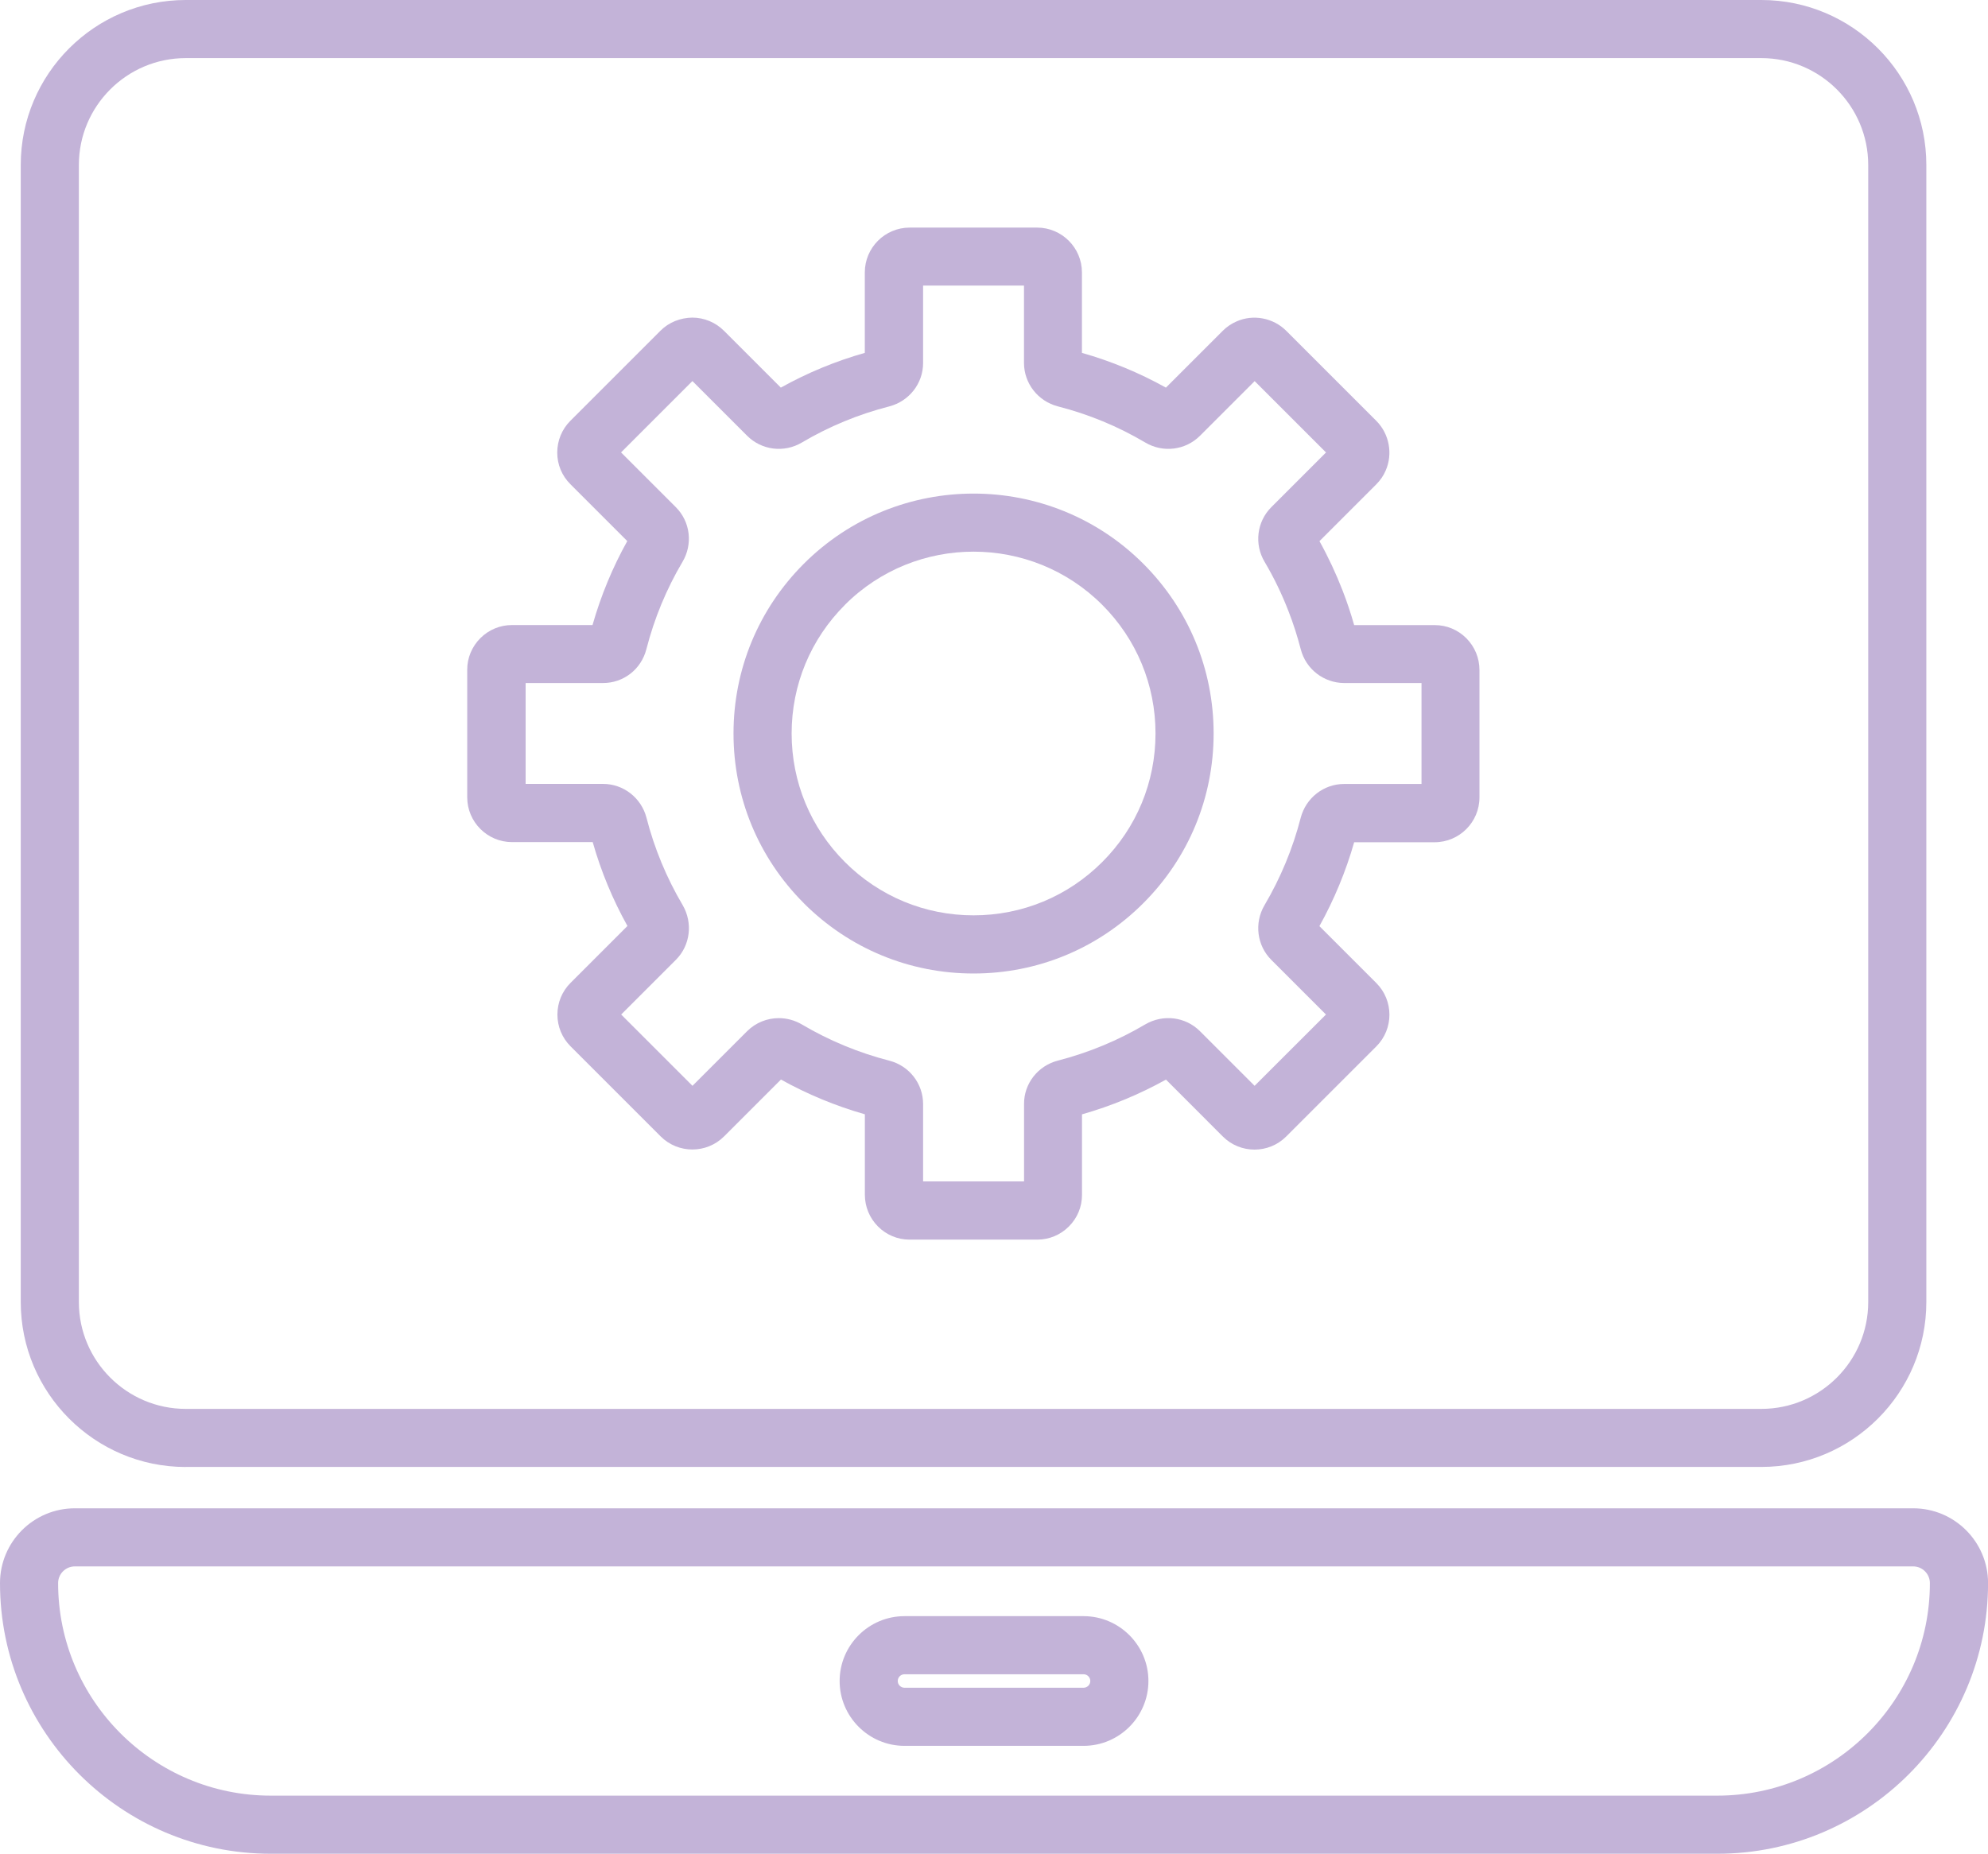
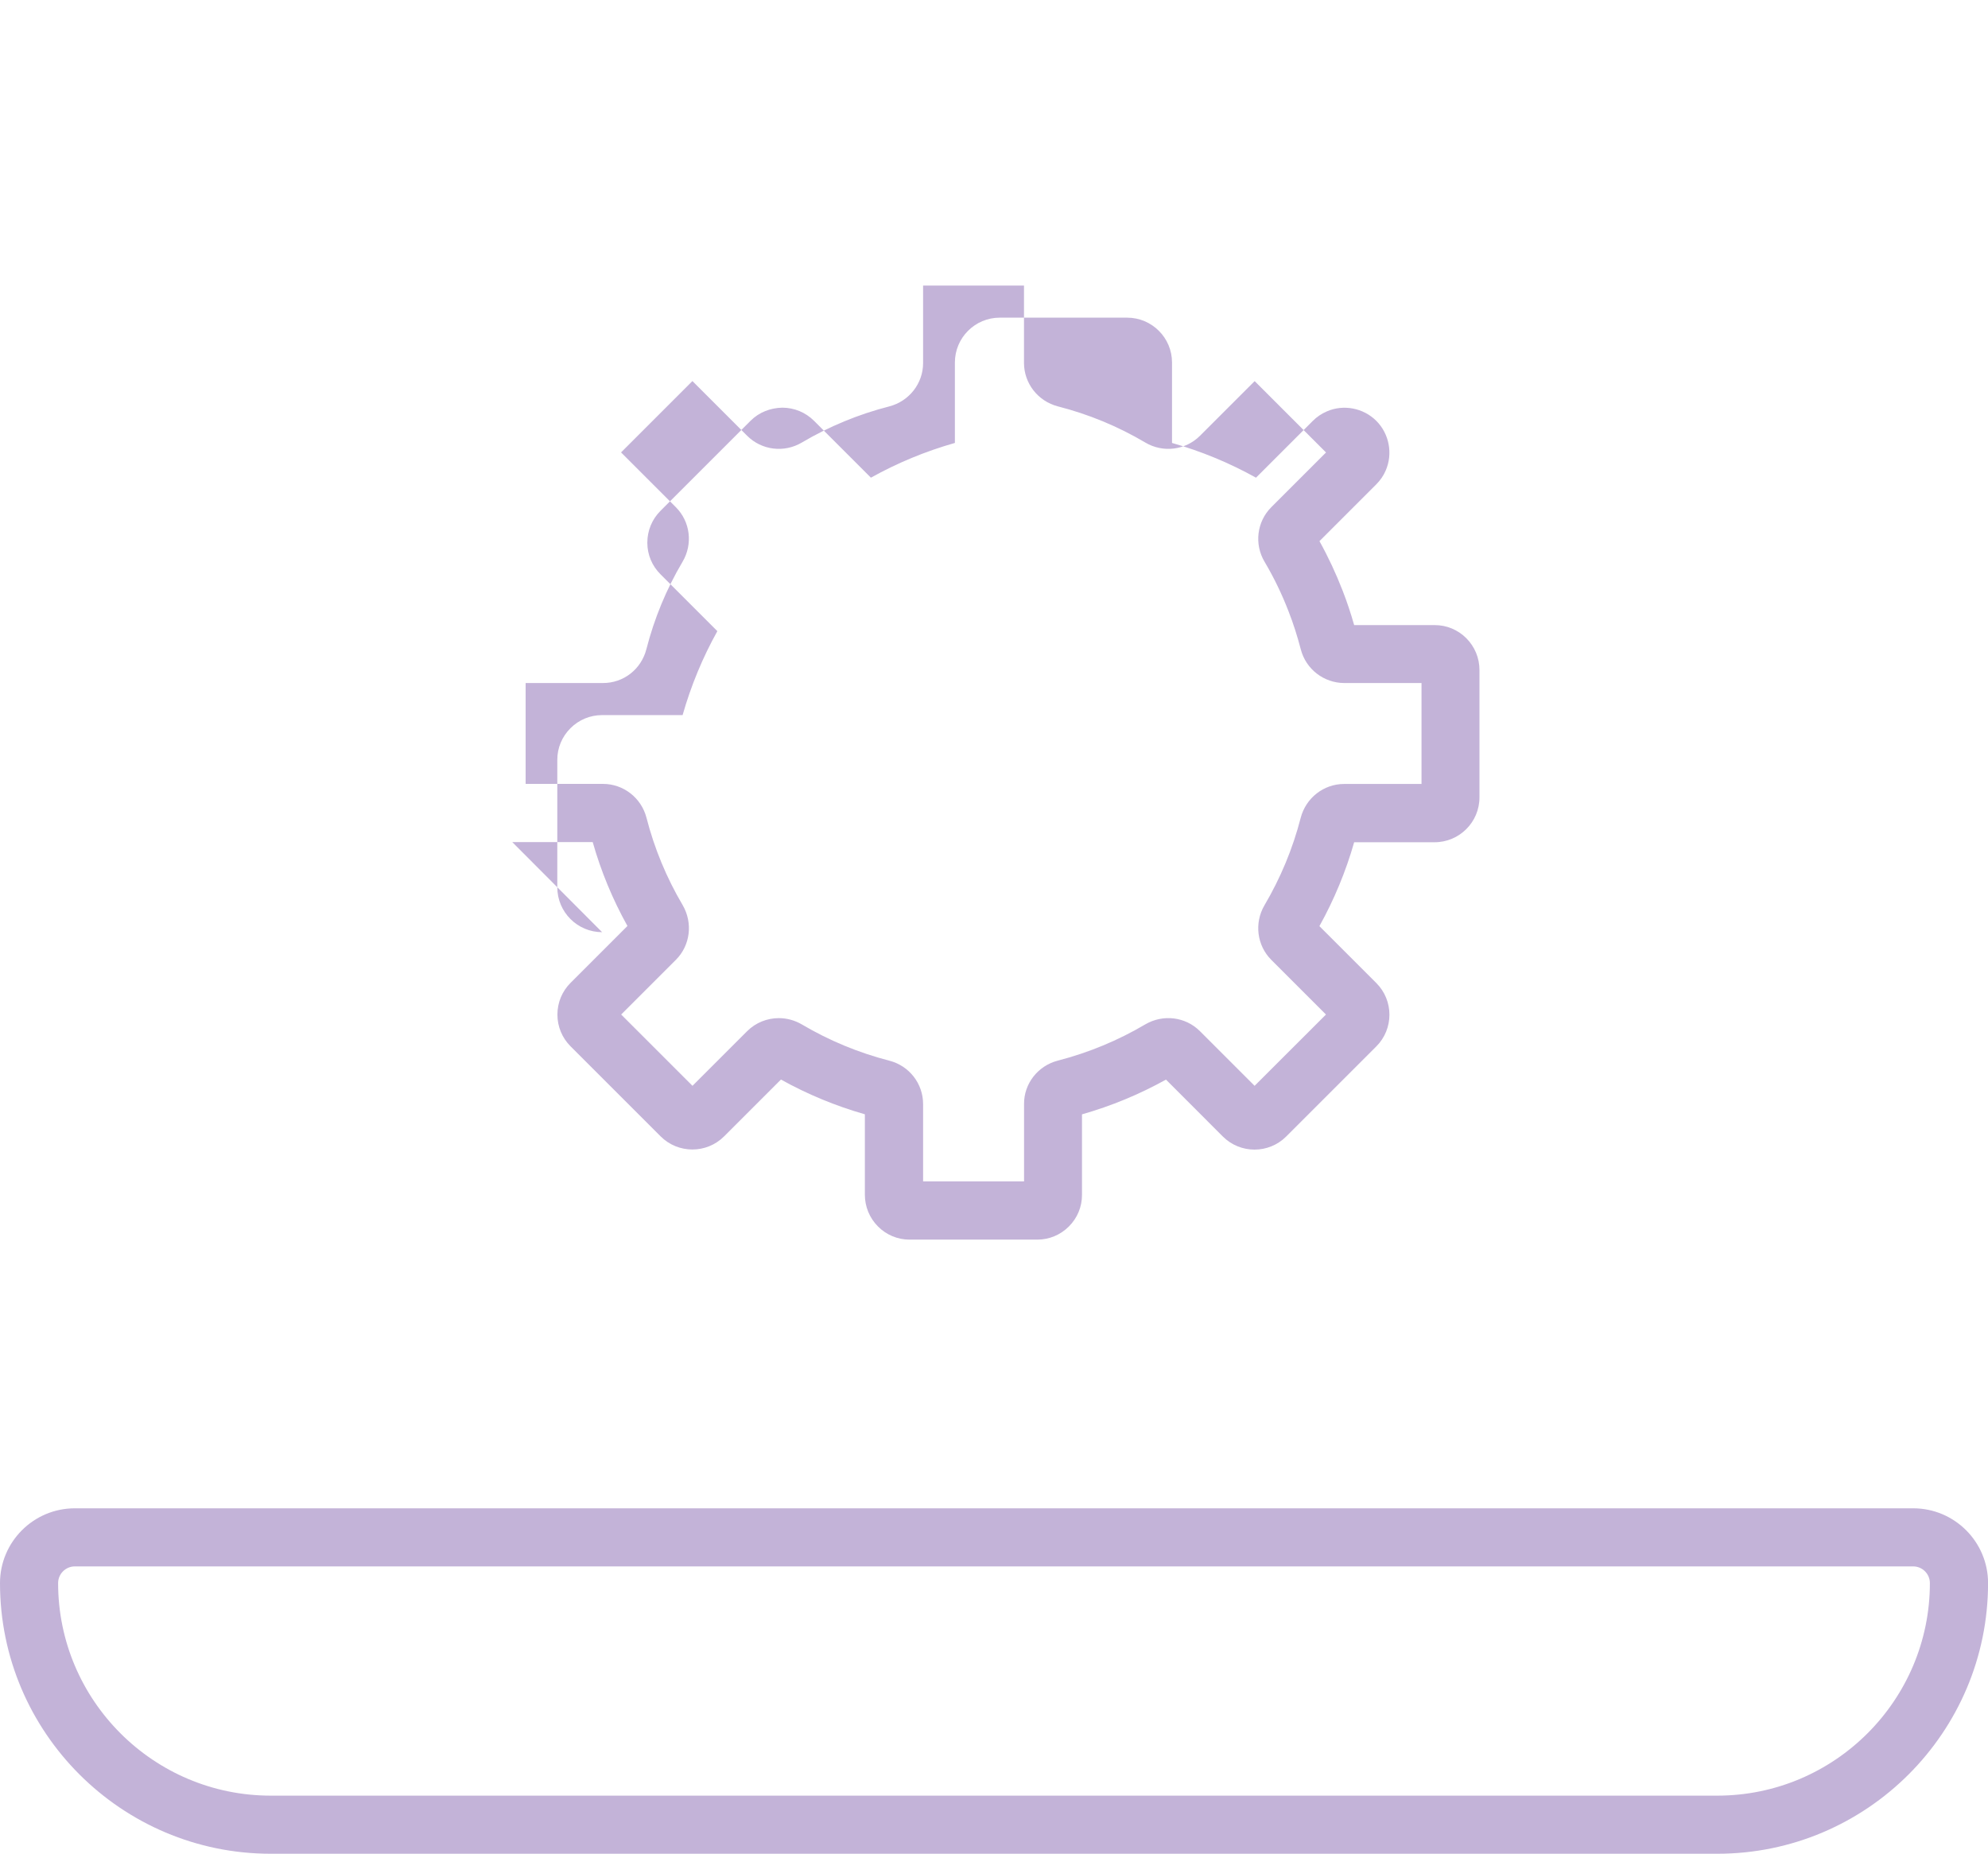
<svg xmlns="http://www.w3.org/2000/svg" id="Layer_2" data-name="Layer 2" viewBox="0 0 342.06 319.03">
  <defs>
    <style>
      .cls-1 {
        fill: #c3b3d8;
      }
    </style>
  </defs>
  <g id="Layer_2-2" data-name="Layer 2">
    <g>
-       <path class="cls-1" d="M31.96,252.46h271.1c15.65,0,28.39-12.73,28.39-28.39V28.39c0-15.65-12.73-28.39-28.39-28.39H31.96C16.31,0,3.57,12.73,3.57,28.39v195.69c0,15.65,12.73,28.39,28.39,28.39ZM13.57,28.39c0-10.14,8.25-18.39,18.39-18.39h271.1c10.14,0,18.39,8.25,18.39,18.39v195.69c0,10.14-8.25,18.39-18.39,18.39H31.96c-10.14,0-18.39-8.25-18.39-18.39V28.39Z" />
      <path class="cls-1" d="M329.19,259.58H12.87c-7.1,0-12.87,5.78-12.87,12.87,0,25.68,20.9,46.58,46.58,46.58h248.91c25.68,0,46.58-20.9,46.58-46.58,0-7.1-5.78-12.87-12.87-12.87ZM295.49,309.03H46.58c-20.17,0-36.58-16.41-36.58-36.58,0-1.58,1.29-2.87,2.87-2.87h316.32c1.58,0,2.87,1.29,2.87,2.87,0,20.17-16.41,36.58-36.58,36.58Z" />
-       <path class="cls-1" d="M186.44,278.14h-30.81c-6.15,0-11.16,5.01-11.16,11.16s5.01,11.16,11.16,11.16h30.81c6.15,0,11.16-5.01,11.16-11.16s-5.01-11.16-11.16-11.16ZM186.44,290.46h-30.81c-.64,0-1.16-.52-1.16-1.16s.52-1.16,1.16-1.16h30.81c.64,0,1.16.52,1.16,1.16s-.52,1.16-1.16,1.16Z" />
-       <path class="cls-1" d="M88.14,144.92h13.84c1.43,5.04,3.44,9.89,5.98,14.44l-9.79,9.79c-1.46,1.46-2.26,3.4-2.26,5.46,0,2.06.8,4,2.26,5.46l15.5,15.5c3.01,3.01,7.91,3.01,10.92,0l9.78-9.78c4.55,2.53,9.39,4.54,14.44,5.98v13.83c0,2.07.8,4.01,2.26,5.48,1.46,1.46,3.39,2.26,5.42,2.26h21.98c2.05,0,3.98-.8,5.44-2.26,1.47-1.46,2.27-3.41,2.26-5.45v-13.85c5.06-1.44,9.9-3.45,14.45-5.98l9.78,9.79c3.01,3.01,7.9,3.01,10.91,0l15.5-15.5c3.01-3.01,3.01-7.9,0-10.91l-9.79-9.79c2.54-4.57,4.55-9.42,5.98-14.44h13.84c4.26,0,7.72-3.46,7.72-7.72v-21.91c0-2.07-.8-4.01-2.26-5.48-1.46-1.46-3.39-2.26-5.42-2.26h-13.88c-.58-2.05-1.25-4.05-2-5.97-1.12-2.89-2.45-5.74-3.97-8.48l9.78-9.78c.69-.69,1.24-1.49,1.61-2.36,1.27-2.89.62-6.33-1.61-8.56l-15.5-15.5c-2.24-2.24-5.68-2.88-8.53-1.62-.9.39-1.7.93-2.39,1.62l-9.78,9.78c-4.58-2.55-9.42-4.55-14.45-5.98v-13.85c0-4.25-3.47-7.71-7.72-7.71h-21.92c-4.26,0-7.72,3.46-7.72,7.72v13.84c-5.04,1.43-9.88,3.43-14.45,5.98l-9.78-9.78c-1.45-1.45-3.39-2.26-5.45-2.27-2.04.03-4.02.79-5.48,2.26l-15.5,15.5c-1.46,1.46-2.26,3.41-2.26,5.48,0,2.06.81,3.99,2.27,5.44l9.78,9.78c-2.54,4.55-4.54,9.4-5.98,14.45h-13.82s-.02,0-.03,0c-2.05,0-3.99.8-5.45,2.26-1.46,1.46-2.27,3.41-2.26,5.45v21.93c0,4.25,3.45,7.71,7.71,7.72ZM90.43,117.55h13.28c3.58.02,6.62-2.37,7.51-5.83,1.36-5.31,3.46-10.37,6.21-15.02,1.82-3.05,1.35-6.93-1.15-9.42l-9.42-9.42,12.28-12.28,9.42,9.42c2.49,2.49,6.36,2.97,9.41,1.16,4.68-2.77,9.74-4.86,15.05-6.22,3.43-.9,5.82-3.97,5.81-7.47v-13.32h17.36v13.3c0,3.51,2.38,6.59,5.84,7.49,5.28,1.35,10.34,3.44,15.03,6.22,3.05,1.81,6.92,1.33,9.41-1.16l9.41-9.41,12.28,12.28-9.41,9.41c-2.5,2.5-2.97,6.37-1.16,9.41,1.61,2.72,2.99,5.58,4.12,8.52.82,2.09,1.52,4.29,2.1,6.52.89,3.46,3.99,5.8,7.46,5.82h13.32s0,17.37,0,17.37h-13.32c-3.5,0-6.57,2.39-7.47,5.83-1.36,5.29-3.46,10.34-6.24,15.06-1.78,3.05-1.29,6.91,1.18,9.38l9.41,9.41-12.28,12.27-9.41-9.41c-2.48-2.48-6.34-2.96-9.41-1.16-4.67,2.76-9.73,4.86-15.03,6.23-3.45.89-5.85,3.98-5.82,7.47v13.32h-17.37v-13.29c.01-3.53-2.38-6.61-5.82-7.49-5.31-1.37-10.37-3.47-15.05-6.24-1.24-.72-2.6-1.08-3.96-1.08-2,0-3.96.77-5.44,2.24l-9.41,9.41-12.27-12.27,9.42-9.42c2.47-2.47,2.95-6.33,1.16-9.41-2.77-4.69-4.87-9.75-6.23-15.05-.89-3.42-3.97-5.81-7.47-5.81h-13.32v-17.36Z" />
-       <path class="cls-1" d="M138.3,155.44c7.8,7.8,18.18,12.1,29.21,12.1s21.41-4.3,29.21-12.1c7.8-7.8,12.1-18.17,12.1-29.21,0-11.03-4.3-21.41-12.1-29.21t0,0s0,0,0,0c-16.1-16.1-42.31-16.1-58.41,0-7.8,7.8-12.1,18.18-12.1,29.21,0,11.02,4.29,21.39,12.08,29.19,0,0,0,.01.02.02ZM145.38,104.09c12.2-12.2,32.06-12.2,44.27,0,0,0,0,0,0,0,5.92,5.92,9.17,13.78,9.17,22.14,0,8.36-3.25,16.22-9.17,22.13-5.92,5.92-13.78,9.17-22.14,9.17s-16.22-3.26-22.13-9.17c0,0,0,0,0,0-5.91-5.91-9.17-13.77-9.17-22.13,0-8.36,3.26-16.23,9.18-22.14Z" />
+       <path class="cls-1" d="M88.14,144.92h13.84c1.43,5.04,3.44,9.89,5.98,14.44l-9.79,9.79c-1.46,1.46-2.26,3.4-2.26,5.46,0,2.06.8,4,2.26,5.46l15.5,15.5c3.01,3.01,7.91,3.01,10.92,0l9.78-9.78c4.55,2.53,9.39,4.54,14.44,5.98v13.83c0,2.07.8,4.01,2.26,5.48,1.46,1.46,3.39,2.26,5.42,2.26h21.98c2.05,0,3.98-.8,5.44-2.26,1.47-1.46,2.27-3.41,2.26-5.45v-13.85c5.06-1.44,9.9-3.45,14.45-5.98l9.78,9.79c3.01,3.01,7.9,3.01,10.91,0l15.5-15.5c3.01-3.01,3.01-7.9,0-10.91l-9.79-9.79c2.54-4.57,4.55-9.42,5.98-14.44h13.84c4.26,0,7.72-3.46,7.72-7.72v-21.91c0-2.07-.8-4.01-2.26-5.48-1.46-1.46-3.39-2.26-5.42-2.26h-13.88c-.58-2.05-1.25-4.05-2-5.97-1.12-2.89-2.45-5.74-3.97-8.48l9.78-9.78c.69-.69,1.24-1.49,1.61-2.36,1.27-2.89.62-6.33-1.61-8.56c-2.24-2.24-5.68-2.88-8.53-1.62-.9.39-1.7.93-2.39,1.62l-9.78,9.78c-4.58-2.55-9.42-4.55-14.45-5.98v-13.85c0-4.25-3.47-7.71-7.72-7.71h-21.92c-4.26,0-7.72,3.46-7.72,7.72v13.84c-5.04,1.43-9.88,3.43-14.45,5.98l-9.78-9.78c-1.45-1.45-3.39-2.26-5.45-2.27-2.04.03-4.02.79-5.48,2.26l-15.5,15.5c-1.46,1.46-2.26,3.41-2.26,5.48,0,2.06.81,3.99,2.27,5.44l9.78,9.78c-2.54,4.55-4.54,9.4-5.98,14.45h-13.82s-.02,0-.03,0c-2.05,0-3.99.8-5.45,2.26-1.46,1.46-2.27,3.41-2.26,5.45v21.93c0,4.25,3.45,7.71,7.71,7.72ZM90.43,117.55h13.28c3.58.02,6.62-2.37,7.51-5.83,1.36-5.31,3.46-10.37,6.21-15.02,1.82-3.05,1.35-6.93-1.15-9.42l-9.42-9.42,12.28-12.28,9.42,9.42c2.49,2.49,6.36,2.97,9.41,1.16,4.68-2.77,9.74-4.86,15.05-6.22,3.43-.9,5.82-3.97,5.81-7.47v-13.32h17.36v13.3c0,3.51,2.38,6.59,5.84,7.49,5.28,1.35,10.34,3.44,15.03,6.22,3.05,1.81,6.92,1.33,9.41-1.16l9.41-9.41,12.28,12.28-9.41,9.41c-2.5,2.5-2.97,6.37-1.16,9.41,1.61,2.72,2.99,5.58,4.12,8.52.82,2.09,1.52,4.29,2.1,6.52.89,3.46,3.99,5.8,7.46,5.82h13.32s0,17.37,0,17.37h-13.32c-3.5,0-6.57,2.39-7.47,5.83-1.36,5.29-3.46,10.34-6.24,15.06-1.78,3.05-1.29,6.91,1.18,9.38l9.41,9.41-12.28,12.27-9.41-9.41c-2.48-2.48-6.34-2.96-9.41-1.16-4.67,2.76-9.73,4.86-15.03,6.23-3.45.89-5.85,3.98-5.82,7.47v13.32h-17.37v-13.29c.01-3.53-2.38-6.61-5.82-7.49-5.31-1.37-10.37-3.47-15.05-6.24-1.24-.72-2.6-1.08-3.96-1.08-2,0-3.96.77-5.44,2.24l-9.41,9.41-12.27-12.27,9.42-9.42c2.47-2.47,2.95-6.33,1.16-9.41-2.77-4.69-4.87-9.75-6.23-15.05-.89-3.42-3.97-5.81-7.47-5.81h-13.32v-17.36Z" />
    </g>
  </g>
</svg>